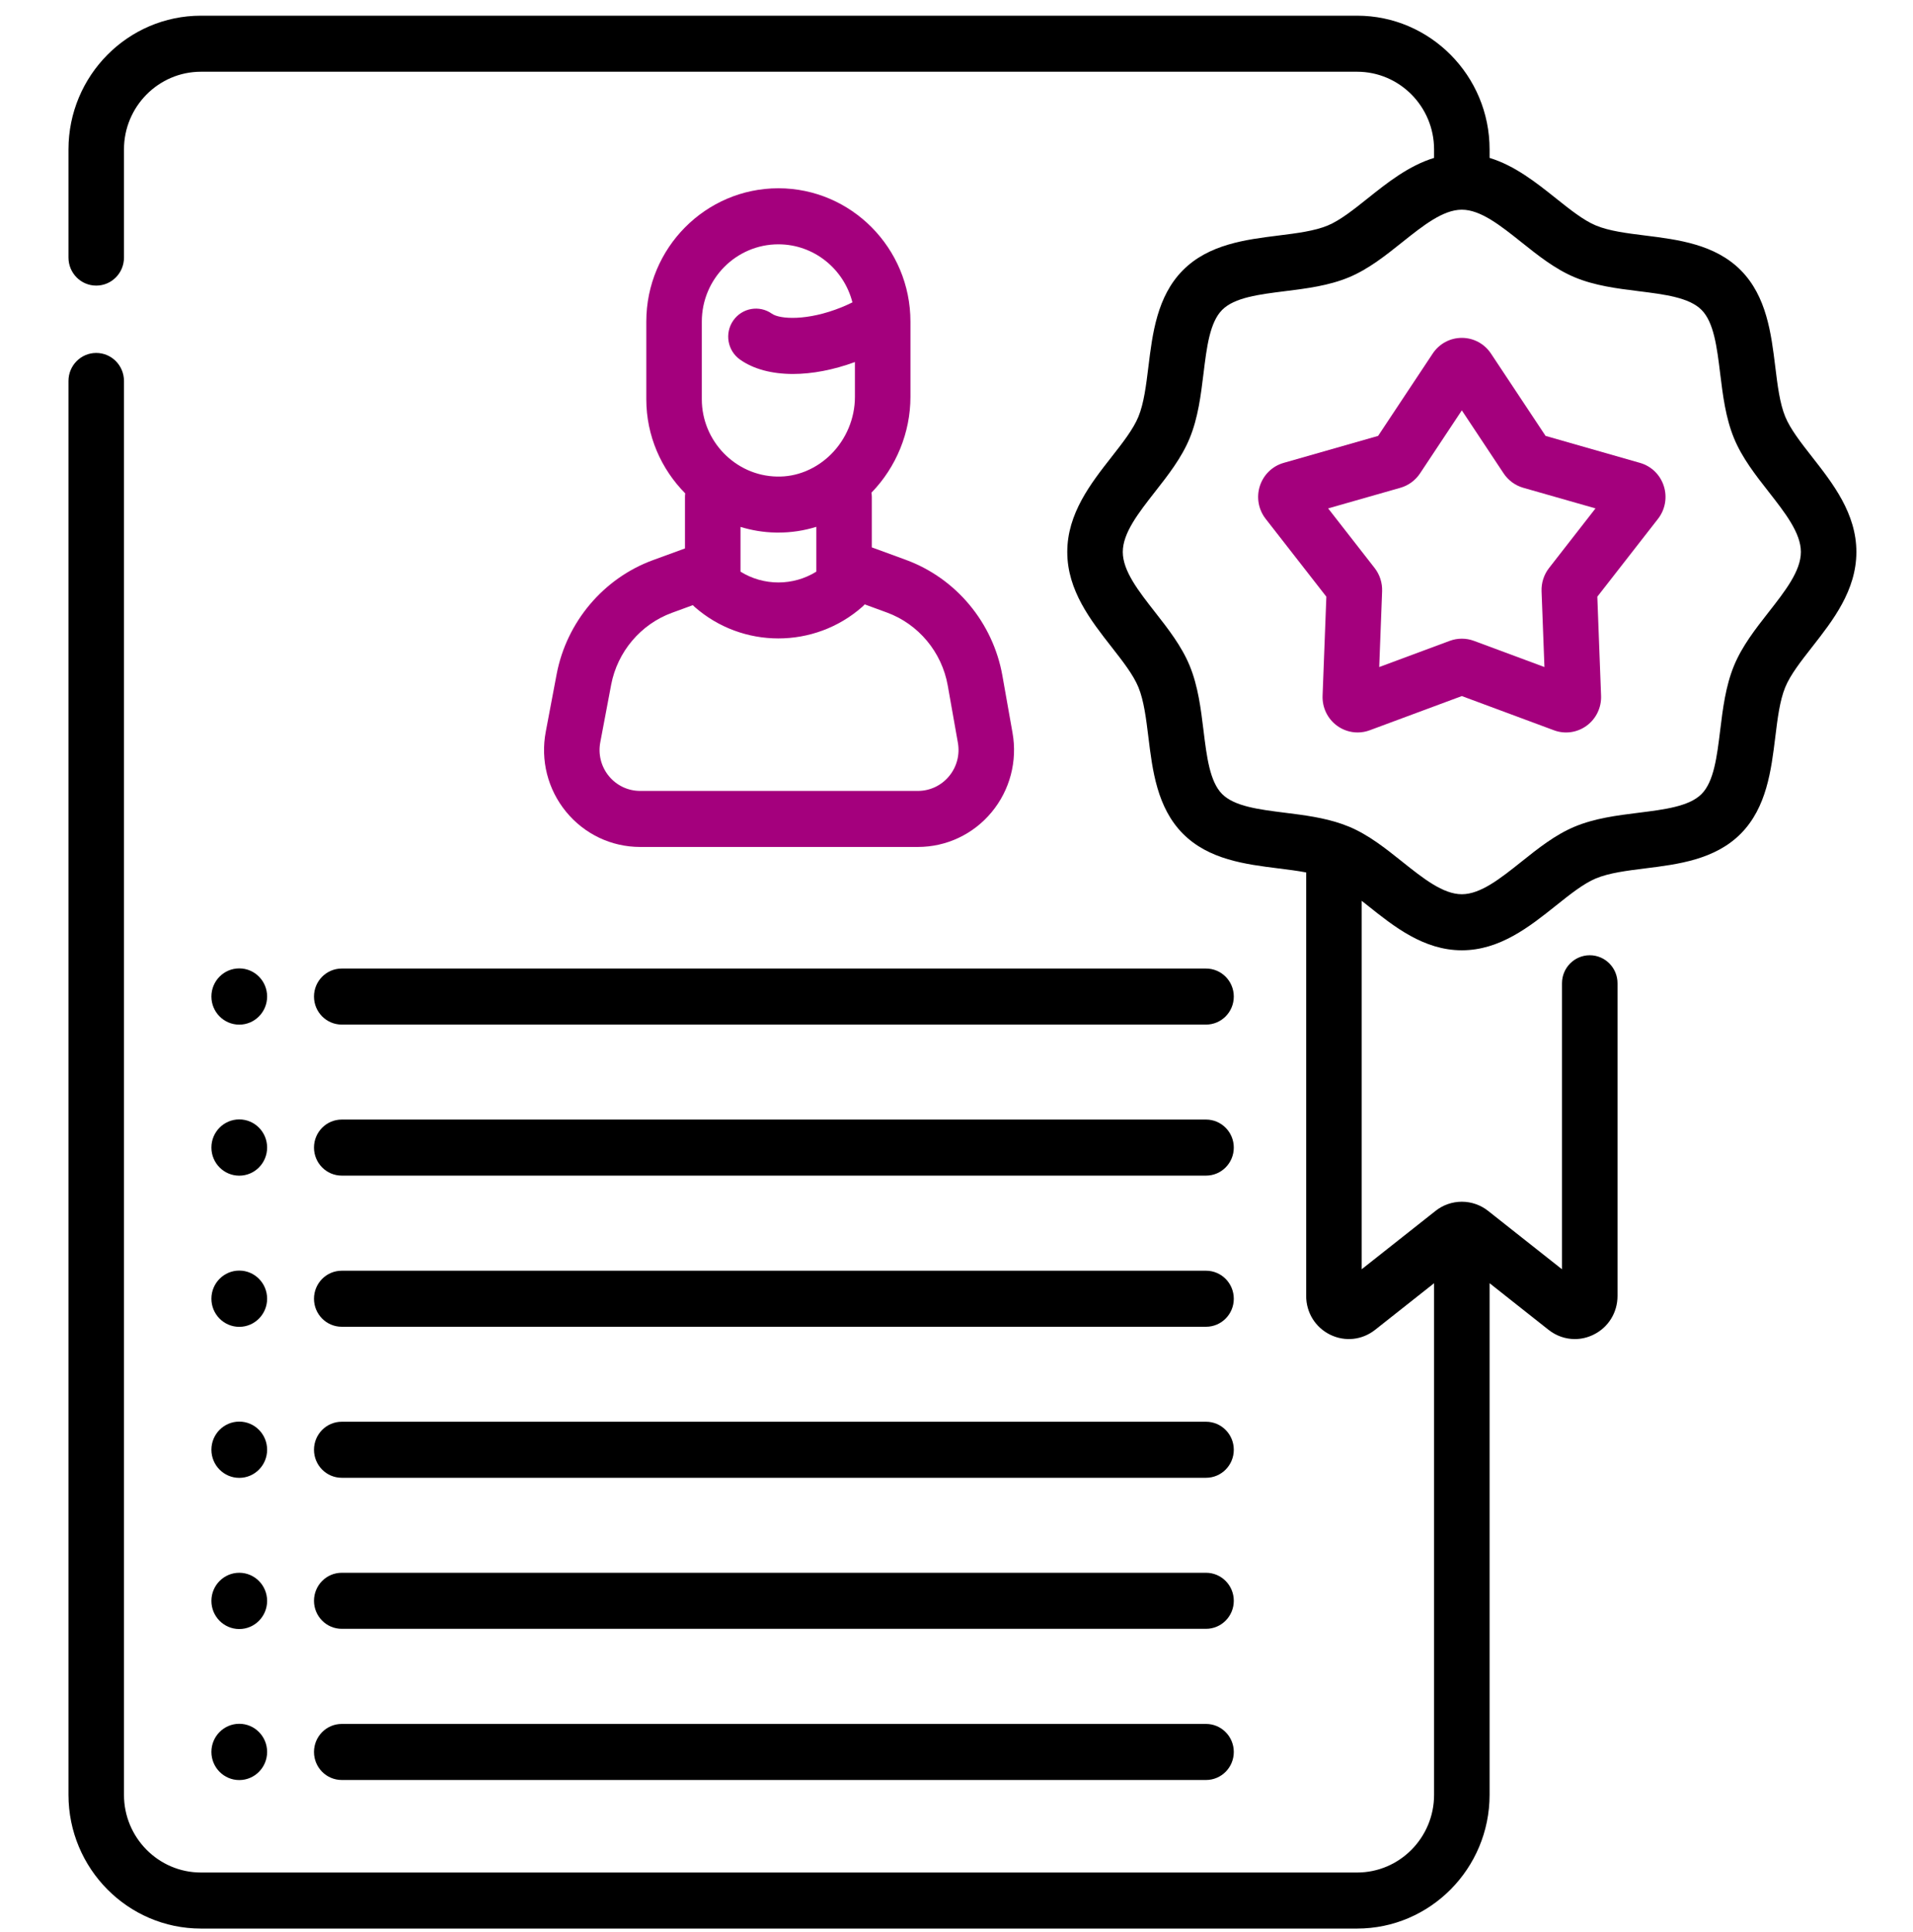
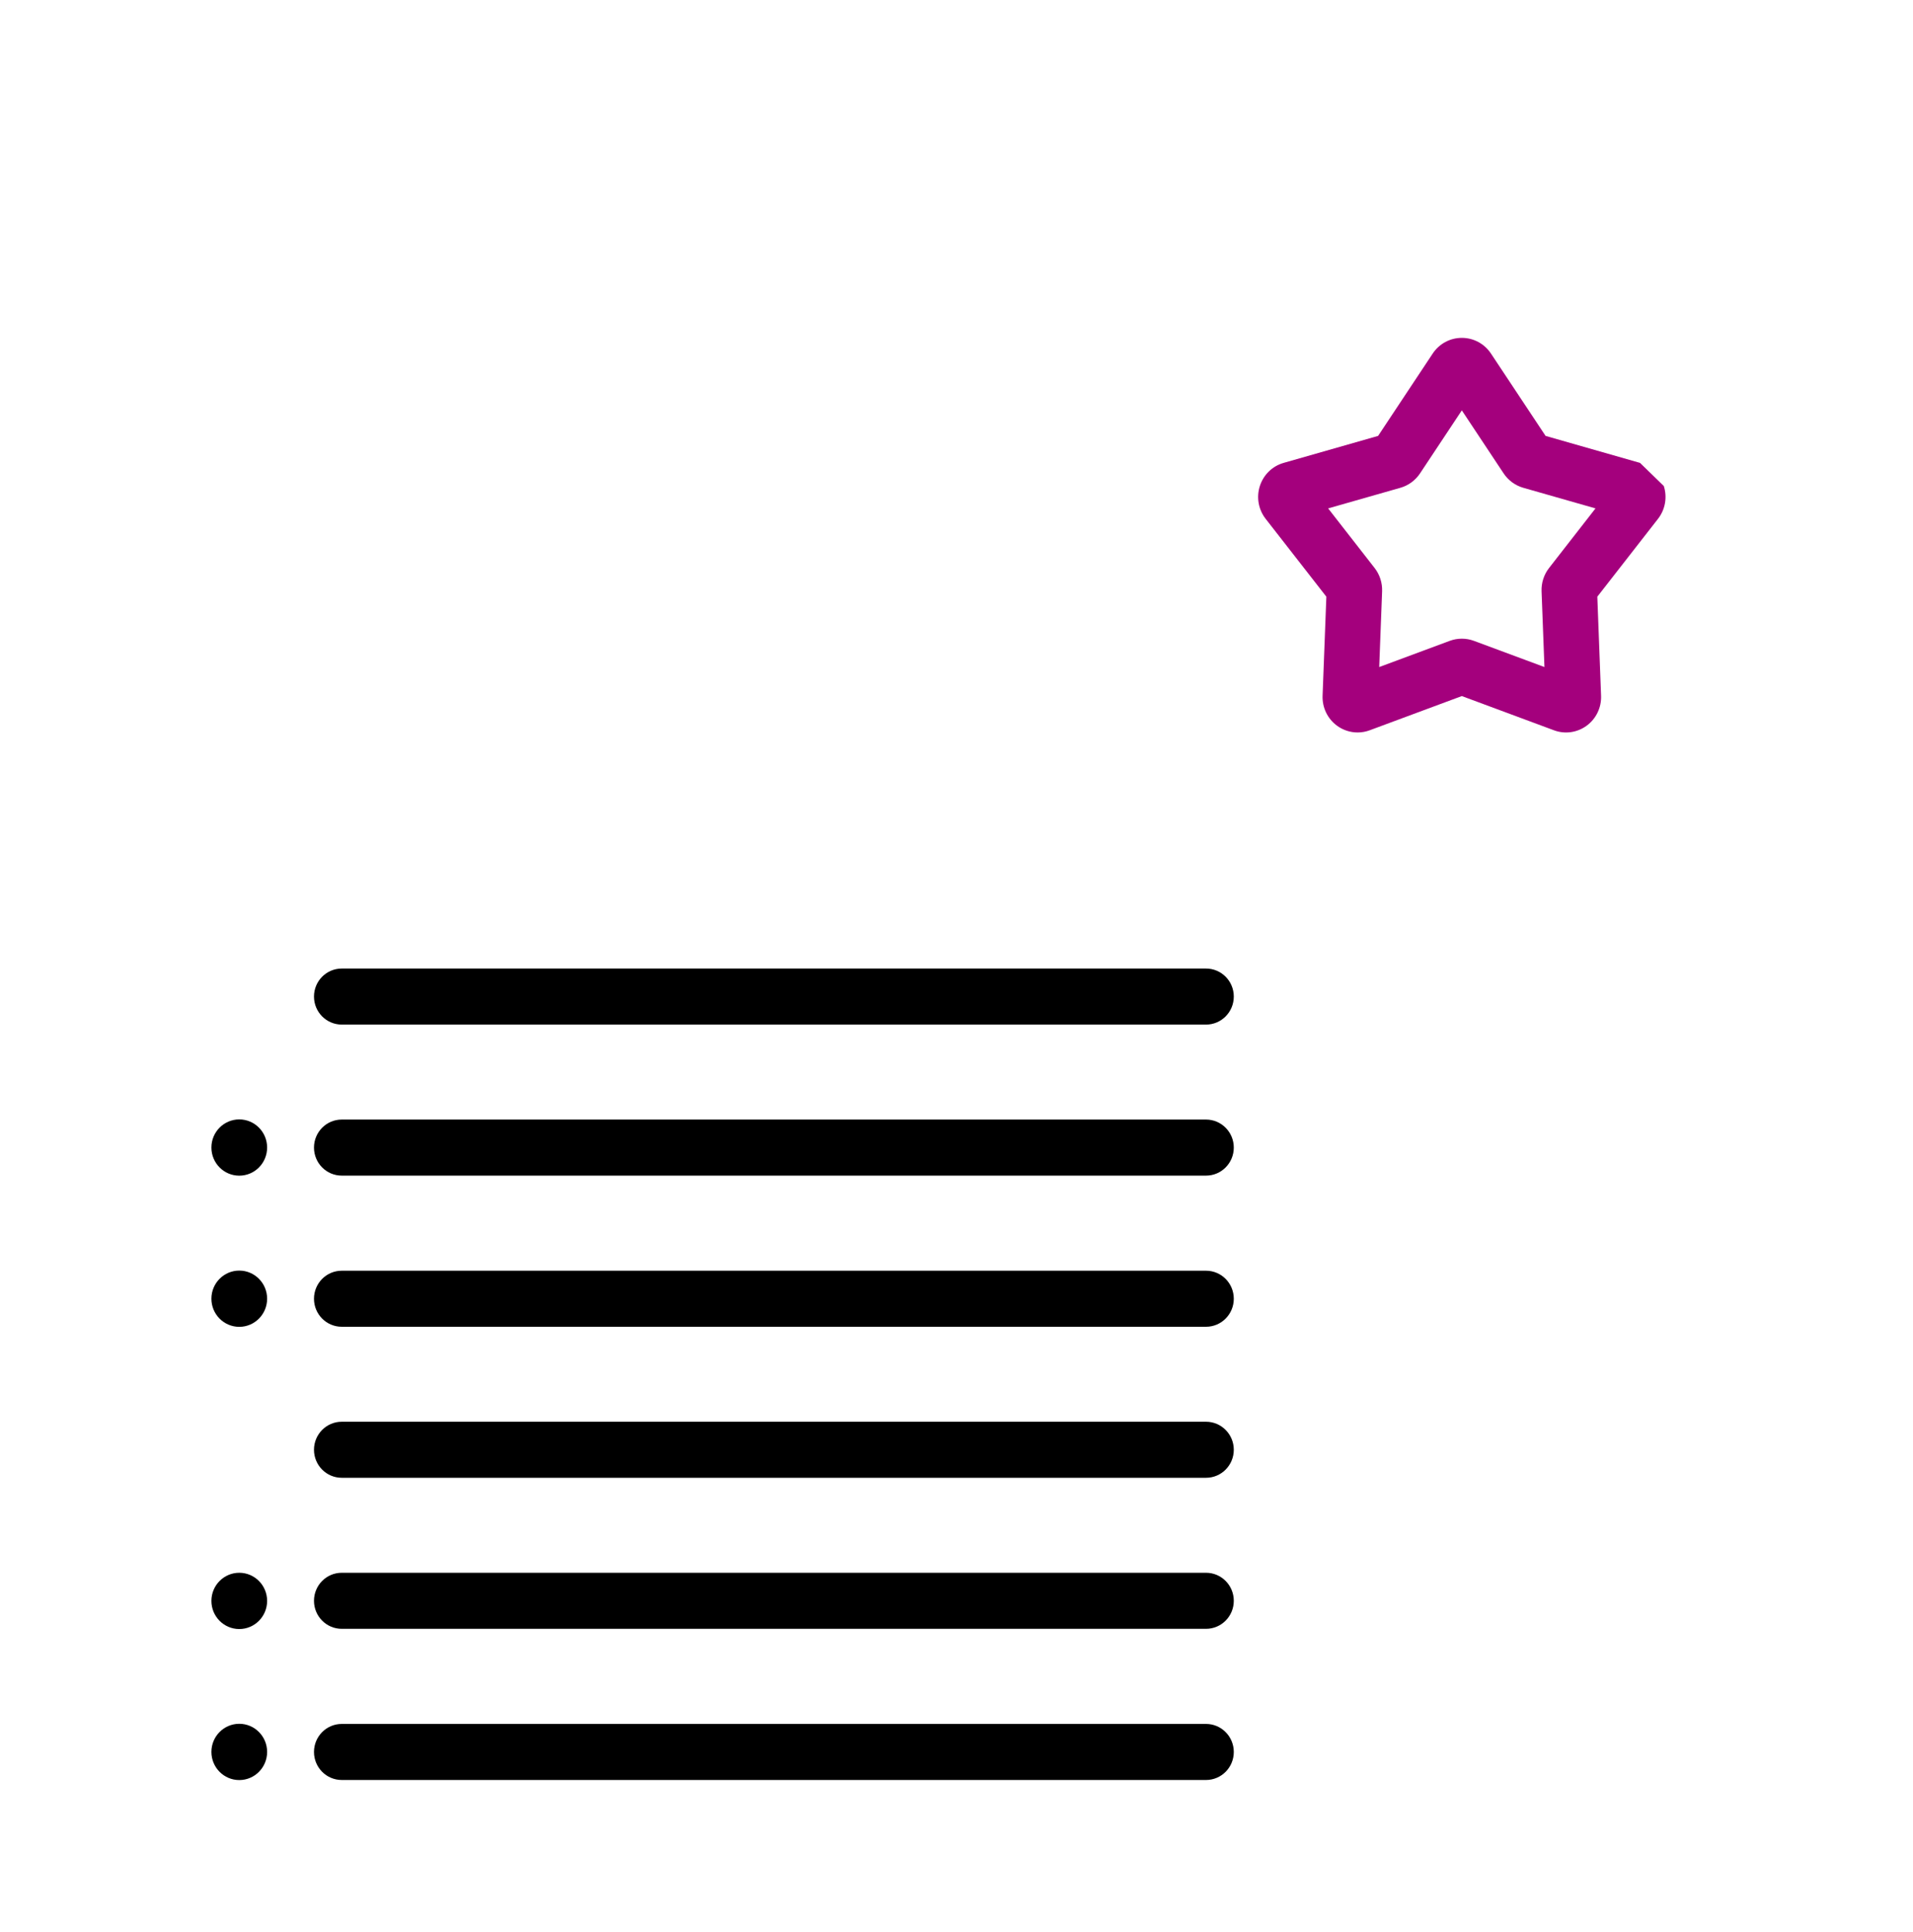
<svg xmlns="http://www.w3.org/2000/svg" width="99" height="100" viewBox="0 0 104 105" fill="none">
  <g clip-path="url(#clip0_14_497)">
-     <path d="M37.239 29.792L35.497 30.429C32.809 31.413 30.803 33.788 30.262 36.628L29.671 39.755C29.376 41.304 29.778 42.891 30.773 44.107C31.77 45.325 33.238 46.023 34.802 46.023H49.901C51.453 46.023 52.914 45.334 53.91 44.132C54.905 42.931 55.319 41.359 55.046 39.819L54.495 36.708C53.984 33.824 51.972 31.411 49.242 30.411L47.396 29.735V26.987C47.396 26.909 47.388 26.834 47.377 26.76C48.724 25.375 49.496 23.487 49.496 21.555V17.46C49.496 13.463 46.275 10.211 42.317 10.211C38.358 10.211 35.136 13.463 35.136 17.46V21.682C35.136 23.668 35.947 25.482 37.252 26.799C37.244 26.86 37.239 26.923 37.239 26.986V29.792ZM51.524 37.245L52.075 40.356C52.191 41.006 52.016 41.67 51.595 42.177C51.175 42.684 50.557 42.976 49.901 42.976H34.802C34.141 42.976 33.52 42.681 33.099 42.167C32.679 41.653 32.51 40.984 32.635 40.328L33.226 37.201C33.566 35.411 34.831 33.914 36.525 33.294L37.666 32.876C37.694 32.906 37.723 32.936 37.754 32.963C39.054 34.111 40.685 34.685 42.317 34.685C43.947 34.685 45.578 34.112 46.878 32.966C46.925 32.925 46.968 32.881 47.009 32.834L48.212 33.275C49.933 33.905 51.202 35.426 51.524 37.245ZM38.154 17.46C38.154 15.143 40.021 13.258 42.316 13.258C44.253 13.258 45.88 14.602 46.342 16.414C46.148 16.51 45.95 16.6 45.746 16.683C43.891 17.433 42.392 17.333 41.964 17.03C41.281 16.547 40.341 16.714 39.862 17.403C39.384 18.092 39.549 19.041 40.231 19.525C40.968 20.047 41.968 20.307 43.11 20.307C44.147 20.307 45.3 20.09 46.478 19.659V21.554C46.478 22.719 46.001 23.859 45.169 24.683C44.784 25.064 44.343 25.36 43.869 25.564C43.836 25.576 43.804 25.59 43.772 25.605C43.285 25.8 42.765 25.898 42.234 25.884C39.984 25.84 38.154 23.955 38.154 21.682V17.46ZM42.176 28.93C42.222 28.931 42.268 28.931 42.314 28.931C43.022 28.931 43.715 28.824 44.378 28.618V31.055C43.12 31.838 41.513 31.837 40.257 31.054V28.622C40.867 28.809 41.511 28.917 42.176 28.93Z" fill="#A4007D" />
    <path d="M18.579 72.109H65.566C66.4 72.109 67.075 71.427 67.075 70.586C67.075 69.744 66.4 69.062 65.566 69.062H18.579C17.745 69.062 17.07 69.744 17.07 70.586C17.07 71.427 17.745 72.109 18.579 72.109Z" fill="black" />
    <path d="M18.579 80.32H65.566C66.4 80.32 67.075 79.638 67.075 78.797C67.075 77.955 66.4 77.273 65.566 77.273H18.579C17.745 77.273 17.07 77.955 17.07 78.797C17.07 79.638 17.745 80.32 18.579 80.32Z" fill="black" />
    <path d="M18.579 88.531H65.566C66.4 88.531 67.075 87.849 67.075 87.008C67.075 86.166 66.4 85.484 65.566 85.484H18.579C17.745 85.484 17.07 86.166 17.07 87.008C17.07 87.849 17.745 88.531 18.579 88.531Z" fill="black" />
    <path d="M18.579 96.75H65.566C66.4 96.75 67.075 96.068 67.075 95.227C67.075 94.385 66.4 93.703 65.566 93.703H18.579C17.745 93.703 17.07 94.385 17.07 95.227C17.07 96.068 17.745 96.75 18.579 96.75Z" fill="black" />
    <path d="M17.07 54.156C17.07 54.998 17.745 55.68 18.579 55.68H65.566C66.4 55.68 67.075 54.998 67.075 54.156C67.075 53.315 66.4 52.633 65.566 52.633H18.579C17.745 52.633 17.07 53.315 17.07 54.156Z" fill="black" />
    <path d="M18.579 63.891H65.566C66.4 63.891 67.075 63.209 67.075 62.367C67.075 61.526 66.4 60.844 65.566 60.844H18.579C17.745 60.844 17.07 61.526 17.07 62.367C17.07 63.209 17.745 63.891 18.579 63.891Z" fill="black" />
    <path d="M13.008 72.113C13.844 72.113 14.522 71.428 14.522 70.584C14.522 69.739 13.844 69.055 13.008 69.055C12.171 69.055 11.493 69.739 11.493 70.584C11.493 71.428 12.171 72.113 13.008 72.113Z" fill="black" />
-     <path d="M13.008 55.683C13.844 55.683 14.522 54.999 14.522 54.154C14.522 53.309 13.844 52.625 13.008 52.625C12.171 52.625 11.493 53.309 11.493 54.154C11.493 54.999 12.171 55.683 13.008 55.683Z" fill="black" />
    <path d="M13.008 63.894C13.844 63.894 14.522 63.21 14.522 62.365C14.522 61.52 13.844 60.836 13.008 60.836C12.171 60.836 11.493 61.52 11.493 62.365C11.493 63.21 12.171 63.894 13.008 63.894Z" fill="black" />
-     <path d="M13.008 80.324C13.844 80.324 14.522 79.639 14.522 78.795C14.522 77.95 13.844 77.266 13.008 77.266C12.171 77.266 11.493 77.95 11.493 78.795C11.493 79.639 12.171 80.324 13.008 80.324Z" fill="black" />
    <path d="M13.008 88.543C13.844 88.543 14.522 87.858 14.522 87.013C14.522 86.169 13.844 85.484 13.008 85.484C12.171 85.484 11.493 86.169 11.493 87.013C11.493 87.858 12.171 88.543 13.008 88.543Z" fill="black" />
    <path d="M13.008 96.754C13.844 96.754 14.522 96.069 14.522 95.224C14.522 94.38 13.844 93.695 13.008 93.695C12.171 93.695 11.493 94.38 11.493 95.224C11.493 96.069 12.171 96.754 13.008 96.754Z" fill="black" />
-     <path d="M98.518 24.822C97.909 24.044 97.334 23.308 97.055 22.631C96.755 21.9 96.637 20.934 96.512 19.911C96.292 18.119 96.044 16.088 94.64 14.671C93.236 13.254 91.224 13.003 89.45 12.781C88.436 12.655 87.479 12.535 86.755 12.232C86.084 11.951 85.357 11.371 84.586 10.756C83.525 9.91 82.359 8.981 80.981 8.56V8.099C80.981 4.09 77.75 0.828 73.779 0.828H10.924C6.953 0.828 3.723 4.09 3.723 8.099V13.979C3.723 14.821 4.398 15.503 5.231 15.503C6.065 15.503 6.74 14.821 6.74 13.979V8.099C6.74 5.77 8.617 3.875 10.924 3.875H73.779C76.086 3.875 77.963 5.77 77.963 8.099V8.56C76.585 8.982 75.419 9.91 74.359 10.756C73.588 11.371 72.86 11.952 72.189 12.233C71.465 12.535 70.508 12.655 69.495 12.781C67.72 13.003 65.709 13.254 64.305 14.671C62.901 16.088 62.652 18.119 62.433 19.912C62.307 20.934 62.189 21.9 61.889 22.631C61.611 23.309 61.036 24.044 60.427 24.822C59.299 26.262 58.022 27.895 58.022 29.985C58.022 32.074 59.3 33.707 60.427 35.147C61.035 35.925 61.611 36.66 61.889 37.338C62.189 38.069 62.307 39.035 62.433 40.058C62.652 41.849 62.901 43.88 64.305 45.298C65.708 46.715 67.72 46.966 69.495 47.188C70.024 47.254 70.537 47.318 71.01 47.408V70.435C71.01 71.338 71.509 72.144 72.312 72.539C73.115 72.934 74.051 72.834 74.756 72.277L77.963 69.742V97.558C77.963 99.887 76.086 101.781 73.779 101.781H10.924C8.617 101.781 6.74 99.887 6.74 97.558V20.688C6.74 19.846 6.065 19.164 5.231 19.164C4.398 19.164 3.723 19.846 3.723 20.688V97.557C3.723 101.566 6.953 104.828 10.924 104.828H73.779C77.75 104.828 80.981 101.566 80.981 97.557V69.741L84.188 72.277C84.607 72.608 85.108 72.778 85.614 72.778C85.959 72.778 86.307 72.699 86.633 72.538C87.436 72.144 87.936 71.338 87.936 70.435V53.434C87.936 52.593 87.26 51.911 86.427 51.911C85.593 51.911 84.918 52.593 84.918 53.434V68.984L80.907 65.814C80.502 65.49 79.992 65.311 79.472 65.311C78.951 65.311 78.442 65.49 78.043 65.809L74.027 68.983V48.95C74.137 49.036 74.247 49.124 74.358 49.212C75.785 50.351 77.402 51.641 79.472 51.641C81.542 51.641 83.159 50.351 84.586 49.213C85.356 48.598 86.084 48.017 86.755 47.736C87.479 47.433 88.436 47.314 89.449 47.187C91.224 46.966 93.236 46.715 94.64 45.298C96.043 43.88 96.292 41.849 96.512 40.057C96.637 39.035 96.755 38.069 97.055 37.337C97.334 36.66 97.909 35.925 98.518 35.147C99.645 33.707 100.922 32.074 100.922 29.984C100.922 27.894 99.645 26.262 98.518 24.822ZM96.15 33.258C95.44 34.165 94.707 35.103 94.268 36.17C93.811 37.283 93.661 38.504 93.517 39.684C93.342 41.115 93.176 42.467 92.506 43.143C91.836 43.819 90.497 43.986 89.08 44.163C87.911 44.309 86.703 44.46 85.6 44.922C84.542 45.364 83.614 46.105 82.716 46.822C81.573 47.733 80.494 48.593 79.472 48.593C78.451 48.593 77.372 47.733 76.229 46.822C75.331 46.105 74.403 45.364 73.345 44.922C73.272 44.891 73.02 44.794 72.965 44.777C71.968 44.427 70.901 44.292 69.865 44.163C68.448 43.986 67.109 43.819 66.438 43.143C65.769 42.467 65.603 41.115 65.428 39.684C65.284 38.504 65.134 37.284 64.677 36.17C64.238 35.103 63.505 34.165 62.795 33.258C61.893 32.105 61.04 31.015 61.04 29.984C61.04 28.953 61.892 27.864 62.795 26.71C63.505 25.804 64.239 24.866 64.677 23.798C65.134 22.685 65.284 21.465 65.428 20.285C65.603 18.854 65.769 17.502 66.439 16.826C67.109 16.149 68.448 15.982 69.865 15.805C71.034 15.659 72.242 15.509 73.345 15.047C74.403 14.604 75.331 13.864 76.229 13.147C77.37 12.238 78.447 11.379 79.466 11.376C79.468 11.376 79.47 11.376 79.472 11.376C79.474 11.376 79.476 11.376 79.478 11.376C80.498 11.379 81.575 12.238 82.716 13.147C83.614 13.864 84.542 14.604 85.6 15.047C86.702 15.509 87.911 15.66 89.08 15.805C90.498 15.982 91.837 16.149 92.506 16.826C93.176 17.502 93.342 18.854 93.517 20.285C93.662 21.465 93.811 22.685 94.268 23.798C94.707 24.866 95.44 25.804 96.15 26.71C97.052 27.864 97.905 28.953 97.905 29.984C97.905 31.015 97.052 32.105 96.15 33.258Z" fill="black" />
-     <path d="M89.159 25.141L84.025 23.674L81.056 19.197C80.701 18.663 80.11 18.344 79.472 18.344C78.835 18.344 78.243 18.663 77.889 19.197L74.92 23.674L69.785 25.141C69.172 25.316 68.689 25.787 68.492 26.398C68.295 27.01 68.413 27.677 68.807 28.183L72.107 32.416L71.902 37.798C71.877 38.441 72.17 39.051 72.686 39.43C73.017 39.672 73.409 39.798 73.805 39.798C74.027 39.798 74.25 39.759 74.464 39.679L79.472 37.819L84.48 39.679C85.078 39.902 85.742 39.808 86.258 39.43C86.774 39.052 87.067 38.443 87.042 37.799L86.838 32.416L90.138 28.182C90.531 27.677 90.649 27.01 90.452 26.398C90.256 25.786 89.772 25.316 89.159 25.141ZM84.213 30.858C83.934 31.216 83.79 31.664 83.807 32.121L83.963 36.241L80.13 34.817C79.706 34.659 79.238 34.66 78.814 34.817L74.981 36.241L75.138 32.119C75.154 31.664 75.01 31.216 74.731 30.857L72.205 27.616L76.136 26.494C76.571 26.369 76.949 26.091 77.2 25.712L79.472 22.286L81.744 25.712C81.996 26.091 82.374 26.369 82.809 26.494L86.739 27.616L84.213 30.858Z" fill="#A4007D" />
+     <path d="M89.159 25.141L84.025 23.674L81.056 19.197C80.701 18.663 80.11 18.344 79.472 18.344C78.835 18.344 78.243 18.663 77.889 19.197L74.92 23.674L69.785 25.141C69.172 25.316 68.689 25.787 68.492 26.398C68.295 27.01 68.413 27.677 68.807 28.183L72.107 32.416L71.902 37.798C71.877 38.441 72.17 39.051 72.686 39.43C73.017 39.672 73.409 39.798 73.805 39.798C74.027 39.798 74.25 39.759 74.464 39.679L79.472 37.819L84.48 39.679C85.078 39.902 85.742 39.808 86.258 39.43C86.774 39.052 87.067 38.443 87.042 37.799L86.838 32.416L90.138 28.182C90.531 27.677 90.649 27.01 90.452 26.398ZM84.213 30.858C83.934 31.216 83.79 31.664 83.807 32.121L83.963 36.241L80.13 34.817C79.706 34.659 79.238 34.66 78.814 34.817L74.981 36.241L75.138 32.119C75.154 31.664 75.01 31.216 74.731 30.857L72.205 27.616L76.136 26.494C76.571 26.369 76.949 26.091 77.2 25.712L79.472 22.286L81.744 25.712C81.996 26.091 82.374 26.369 82.809 26.494L86.739 27.616L84.213 30.858Z" fill="#A4007D" />
  </g>
  <defs>
    <clipPath id="clip0_14_497">
      <rect width="103" height="104" fill="white" transform="translate(0.823 0.828)" />
    </clipPath>
  </defs>
</svg>